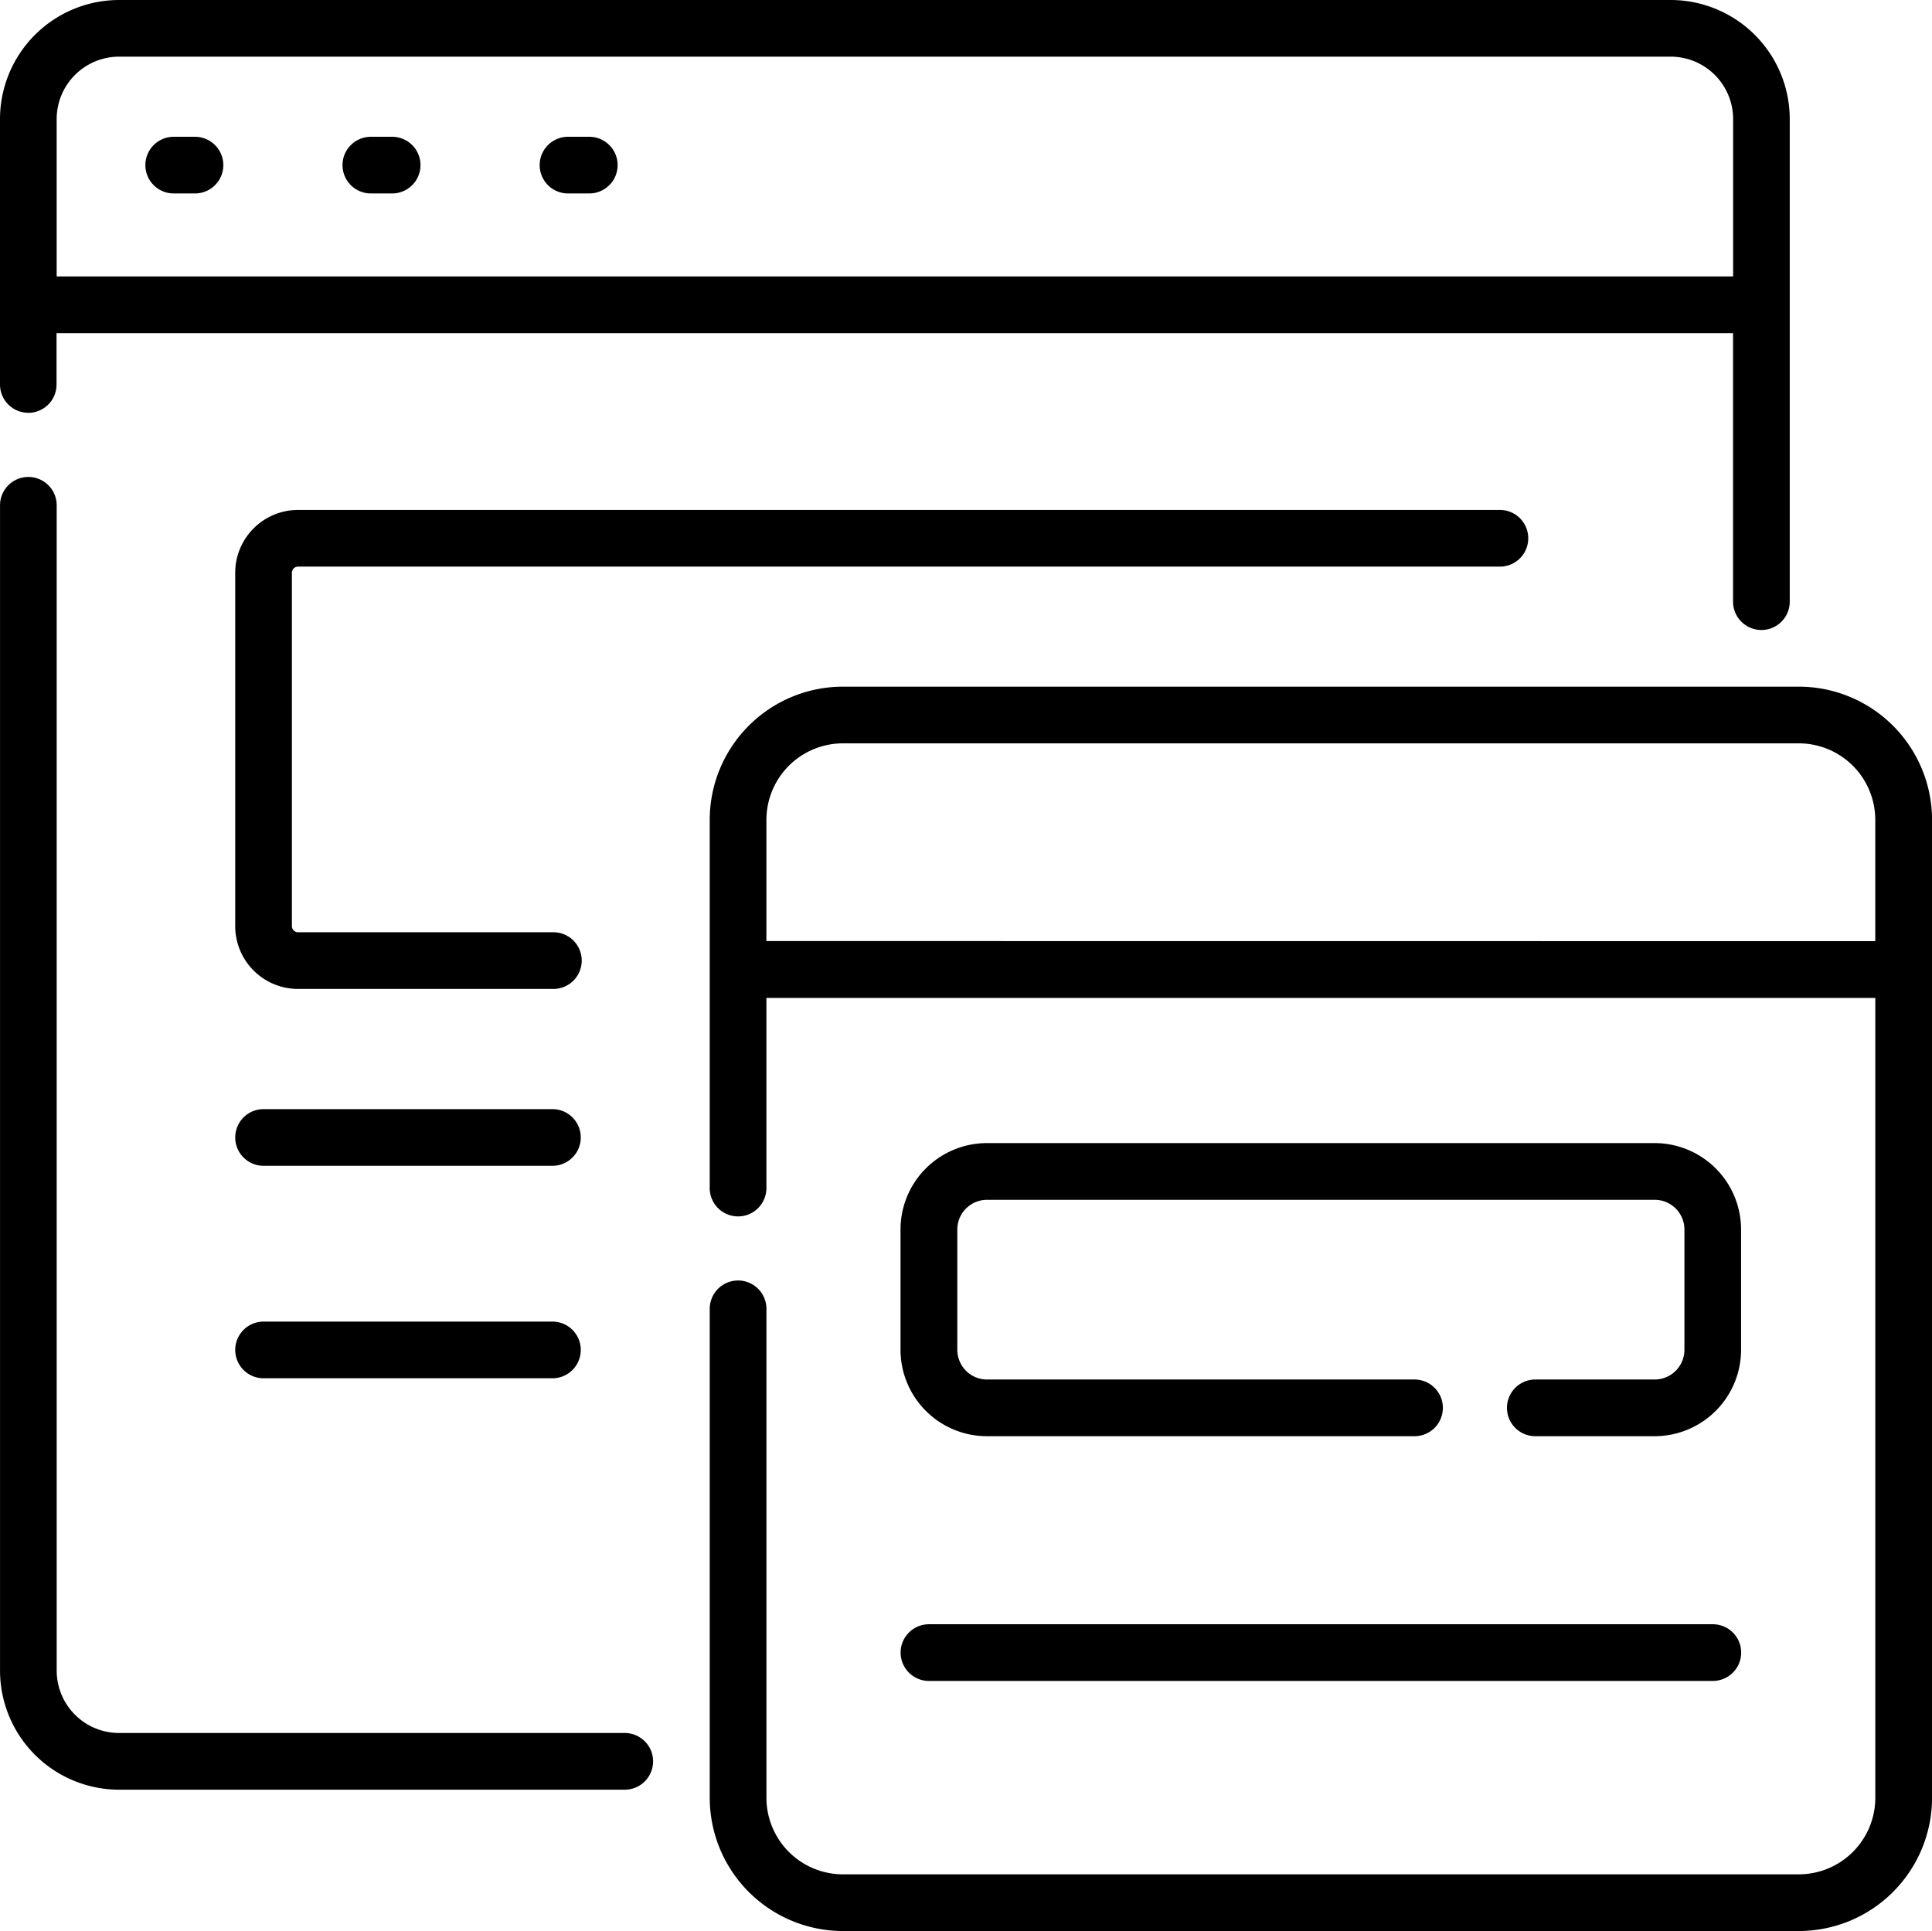
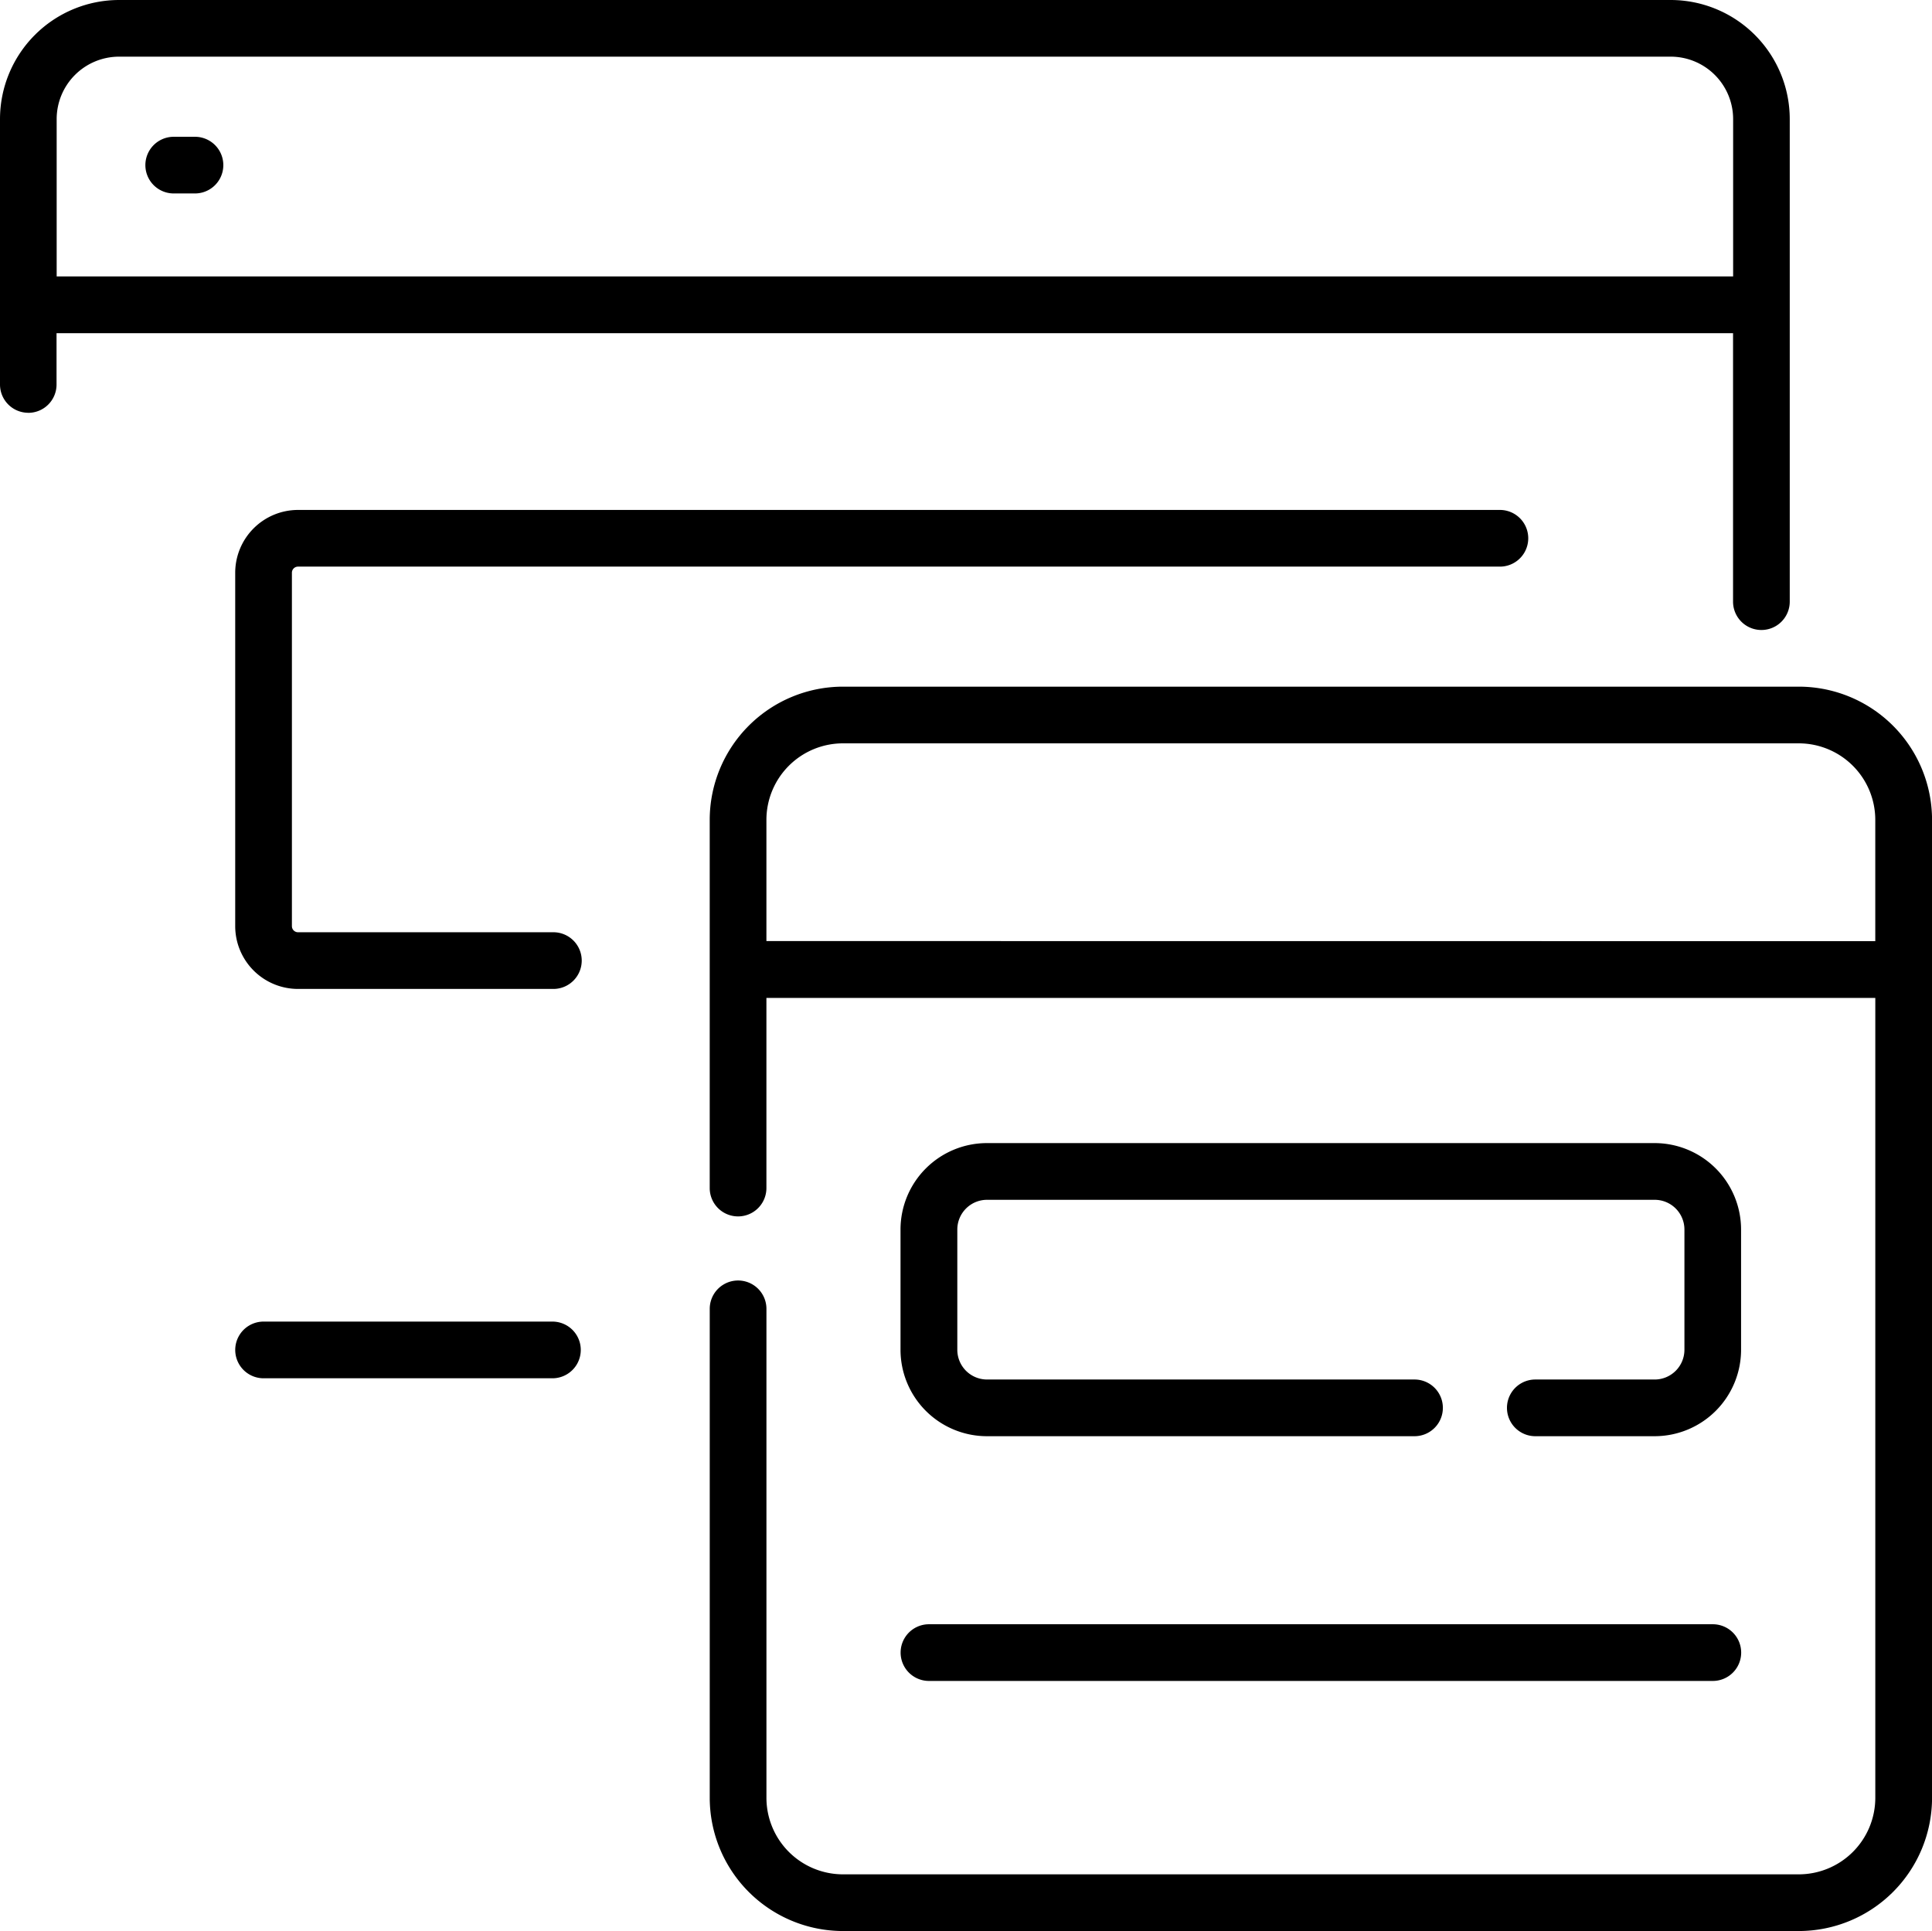
<svg xmlns="http://www.w3.org/2000/svg" width="75.174" height="75.144" viewBox="0 0 75.174 75.144">
  <g transform="translate(-228 -106.276)">
    <path d="M229.1,122.341a1.1,1.1,0,0,0,1.1-1.1v-2h65.233v10.448a1.1,1.1,0,1,0,2.206,0V110.909a4.637,4.637,0,0,0-4.633-4.633H232.633A4.638,4.638,0,0,0,228,110.909v10.33a1.1,1.1,0,0,0,1.1,1.1Zm3.53-13.86h60.379a2.43,2.43,0,0,1,2.427,2.427v6.125H230.205v-6.125a2.43,2.43,0,0,1,2.427-2.427Zm0,0" />
-     <path d="M252.307,249.96H232.633a2.43,2.43,0,0,1-2.427-2.427V202.184a1.1,1.1,0,1,0-2.205,0v45.349a4.638,4.638,0,0,0,4.633,4.633h19.675a1.1,1.1,0,1,0,0-2.206Zm0,0" transform="translate(0 -76.245)" />
    <path d="M411.439,242.768H374.245a5.188,5.188,0,0,0-5.183,5.182v14.33a1.1,1.1,0,0,0,2.206,0v-7.4h43.147V286.01a2.98,2.98,0,0,1-2.976,2.976H374.245a2.98,2.98,0,0,1-2.976-2.976V266.98a1.1,1.1,0,0,0-2.206,0v19.03a5.188,5.188,0,0,0,5.183,5.182h37.195a5.188,5.188,0,0,0,5.182-5.182V247.95a5.188,5.188,0,0,0-5.182-5.182Zm-40.171,9.9V247.95a2.98,2.98,0,0,1,2.976-2.976h37.195a2.979,2.979,0,0,1,2.975,2.976v4.722Zm0,0" transform="translate(-113.447 -109.771)" />
    <path d="M257.994,135.673h.828a1.1,1.1,0,1,0,0-2.205h-.828a1.1,1.1,0,0,0,0,2.205Zm0,0" transform="translate(-23.235 -21.869)" />
-     <path d="M297.177,135.673h.829a1.1,1.1,0,1,0,0-2.205h-.829a1.1,1.1,0,1,0,0,2.205Zm0,0" transform="translate(-54.747 -21.869)" />
-     <path d="M336.365,135.673h.828a1.1,1.1,0,1,0,0-2.205h-.828a1.1,1.1,0,1,0,0,2.205Zm0,0" transform="translate(-86.264 -21.869)" />
    <path d="M436.346,342.706H431.7a1.1,1.1,0,0,0,0,2.206h4.644a3.366,3.366,0,0,0,3.362-3.362v-4.682a3.366,3.366,0,0,0-3.362-3.362h-25.98A3.365,3.365,0,0,0,407,336.868v4.682a3.365,3.365,0,0,0,3.362,3.362H427a1.1,1.1,0,0,0,0-2.206H410.366a1.157,1.157,0,0,1-1.156-1.156v-4.682a1.157,1.157,0,0,1,1.156-1.155h25.98a1.157,1.157,0,0,1,1.156,1.155v4.682a1.158,1.158,0,0,1-1.156,1.156Zm0,0" transform="translate(-143.961 -182.747)" />
    <path d="M277.194,209.849h46.765a1.1,1.1,0,0,0,0-2.206H277.194a2.447,2.447,0,0,0-2.444,2.443v13.754a2.446,2.446,0,0,0,2.444,2.443h9.936a1.1,1.1,0,1,0,0-2.206h-9.936a.238.238,0,0,1-.238-.238V210.086a.237.237,0,0,1,.238-.237Zm0,0" transform="translate(-37.598 -81.523)" />
-     <path d="M287.093,326.745H275.854a1.1,1.1,0,1,0,0,2.206h11.239a1.1,1.1,0,0,0,0-2.206Zm0,0" transform="translate(-37.598 -177.308)" />
    <path d="M287.093,368.979H275.854a1.1,1.1,0,1,0,0,2.206h11.239a1.1,1.1,0,0,0,0-2.206Zm0,0" transform="translate(-37.598 -211.274)" />
    <path d="M408.107,431.356h30.5a1.1,1.1,0,1,0,0-2.206h-30.5a1.1,1.1,0,1,0,0,2.206Zm0,0" transform="translate(-143.961 -259.667)" />
  </g>
</svg>